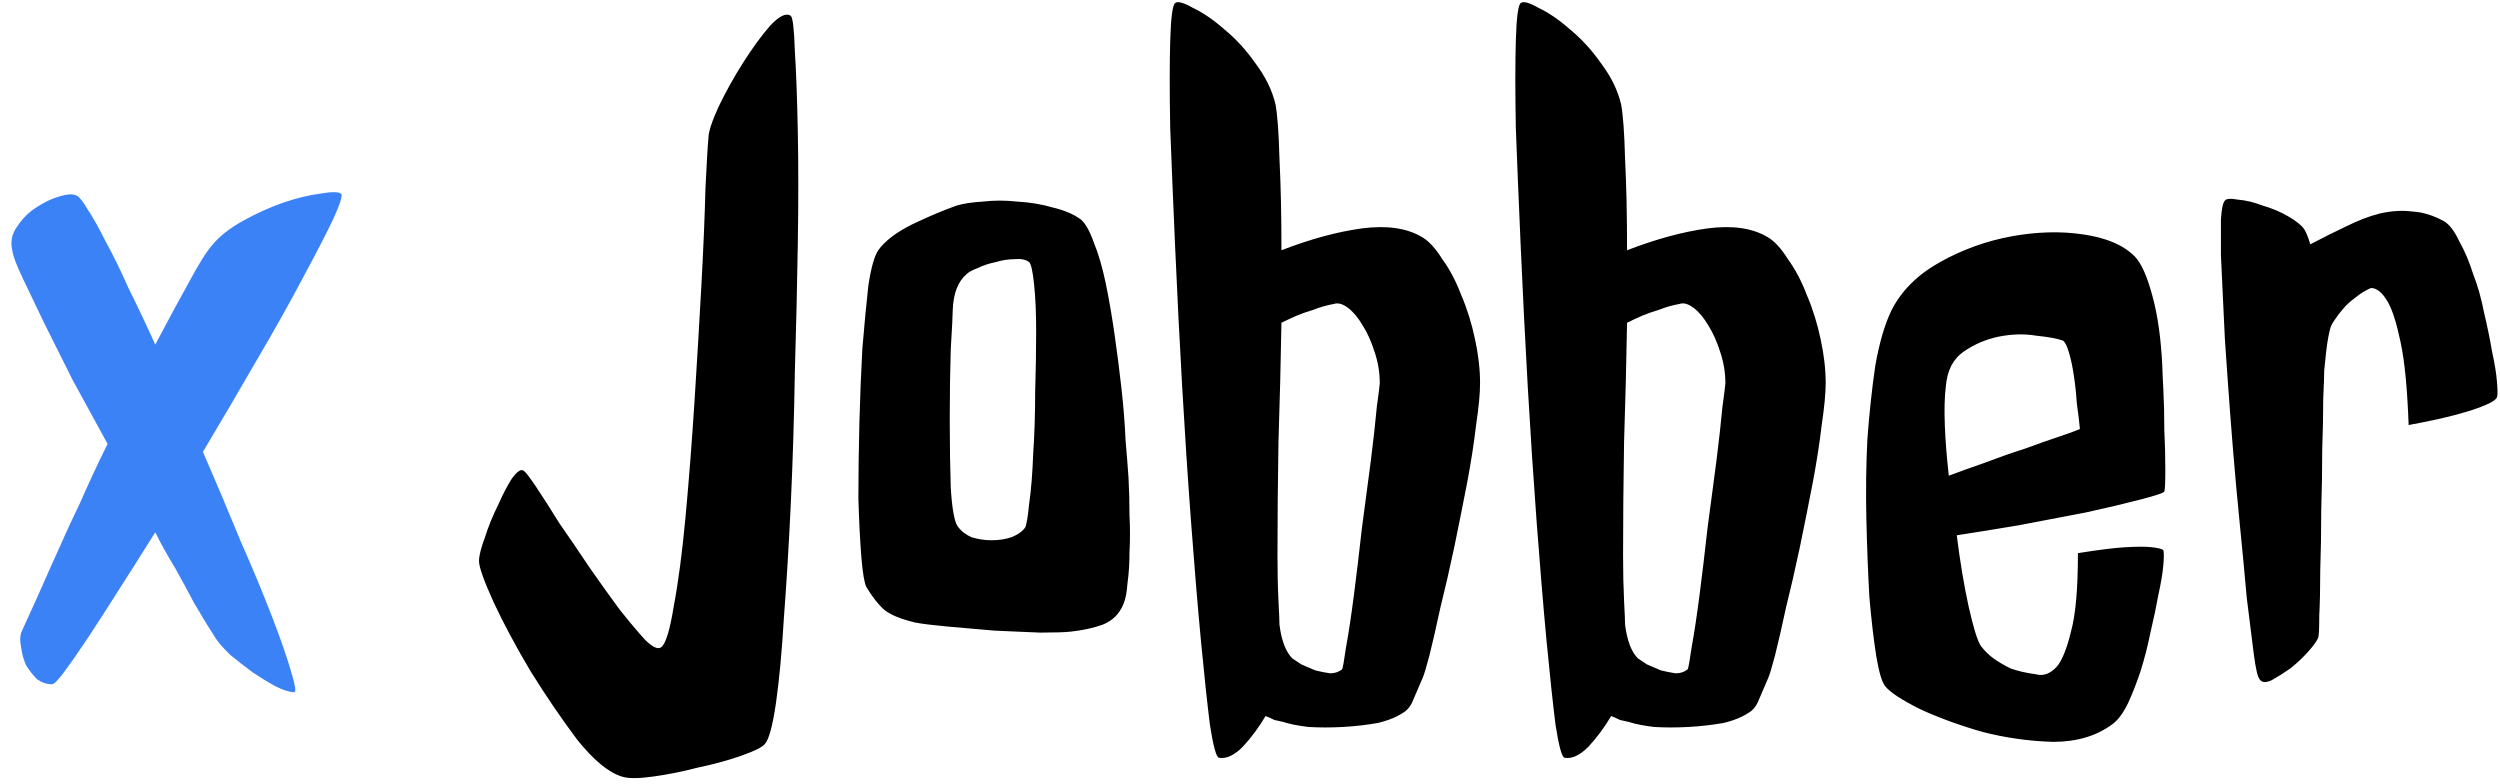
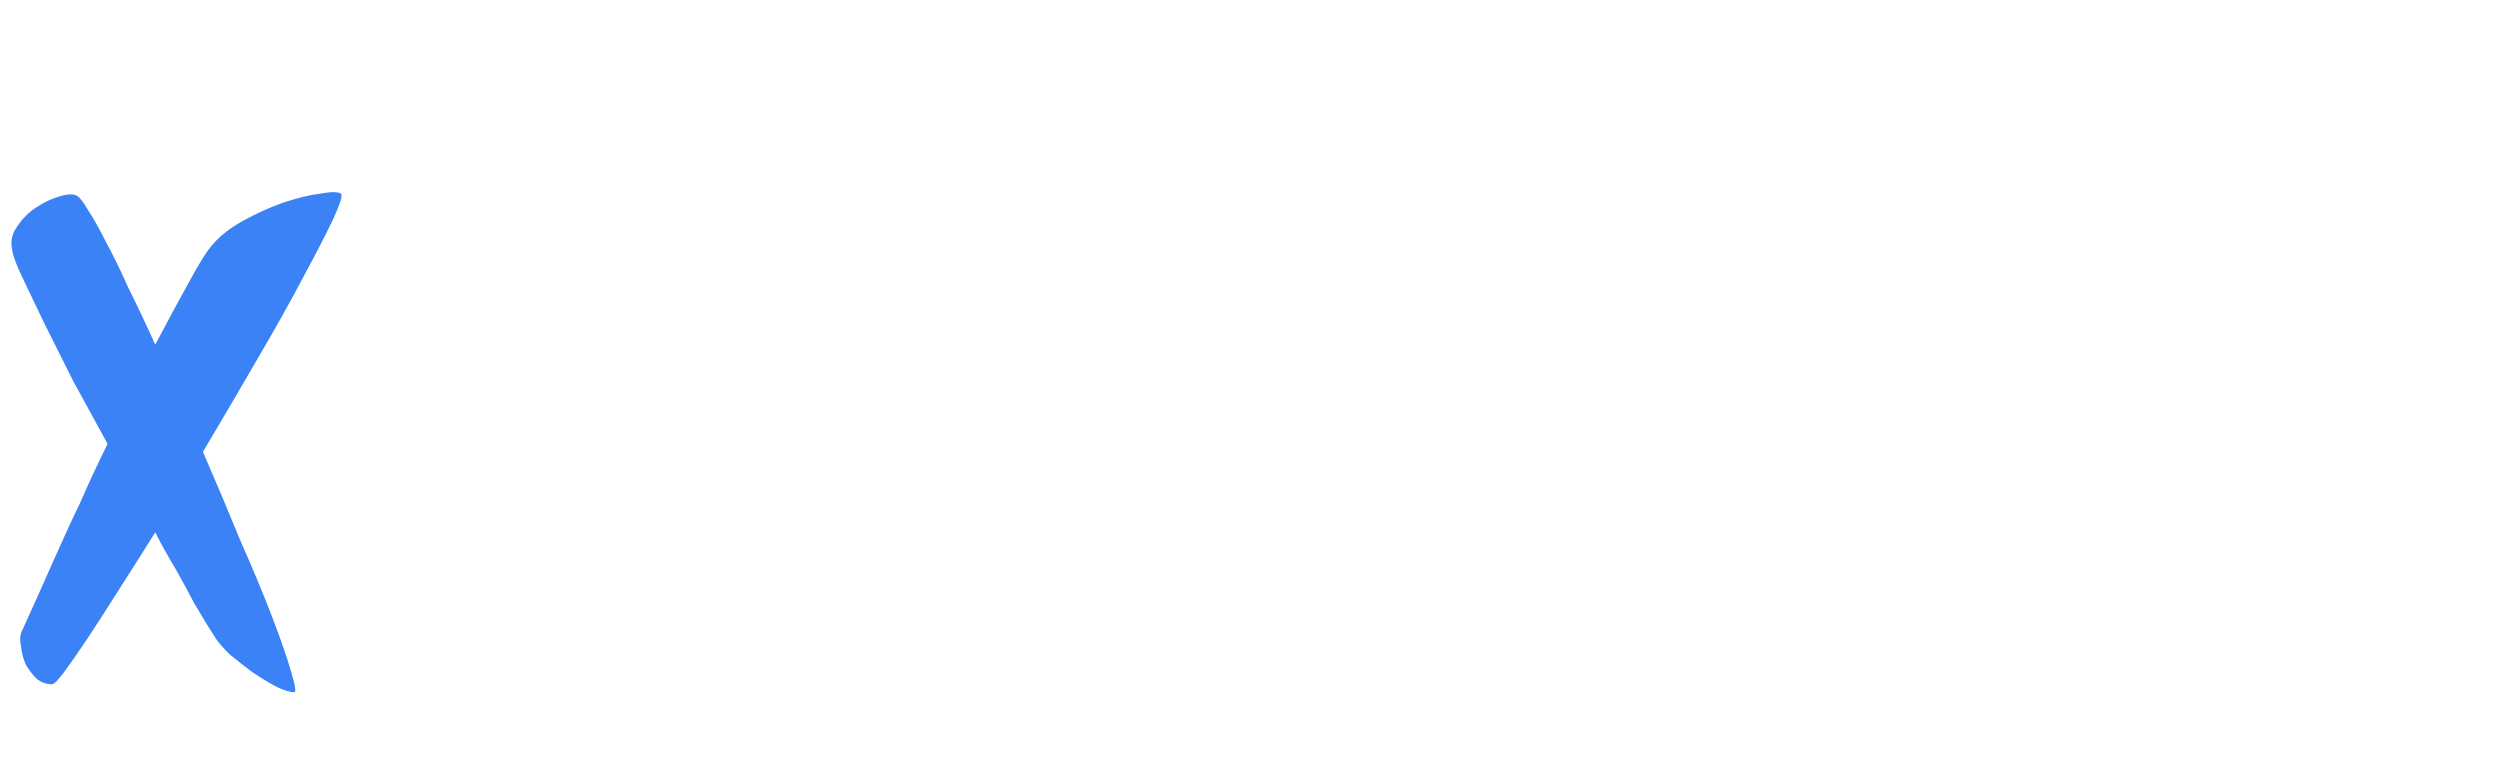
<svg xmlns="http://www.w3.org/2000/svg" width="118" height="37" viewBox="0 0 118 37" fill="none">
  <path d="M16.094 9.141C16.188 9.203 16.062 9.609 15.719 10.359C15.375 11.078 14.891 12.016 14.266 13.172C13.672 14.297 12.953 15.578 12.109 17.016C11.297 18.422 10.453 19.859 9.578 21.328C10.203 22.766 10.797 24.172 11.359 25.547C11.953 26.891 12.453 28.094 12.859 29.156C13.266 30.219 13.562 31.078 13.75 31.734C13.938 32.359 13.984 32.672 13.891 32.672C13.672 32.672 13.375 32.578 13 32.391C12.656 32.203 12.297 31.984 11.922 31.734C11.547 31.453 11.188 31.172 10.844 30.891C10.531 30.578 10.312 30.328 10.188 30.141C9.844 29.609 9.5 29.047 9.156 28.453C8.844 27.859 8.547 27.312 8.266 26.812C7.922 26.25 7.609 25.688 7.328 25.125C6.703 26.125 6.109 27.062 5.547 27.938C5.016 28.781 4.531 29.531 4.094 30.188C3.656 30.844 3.297 31.359 3.016 31.734C2.734 32.109 2.547 32.297 2.453 32.297C2.203 32.297 1.969 32.219 1.75 32.062C1.562 31.875 1.391 31.656 1.234 31.406C1.109 31.125 1.031 30.844 1 30.562C0.938 30.281 0.938 30.047 1 29.859C1.5 28.766 1.984 27.688 2.453 26.625C2.922 25.562 3.359 24.609 3.766 23.766C4.203 22.766 4.641 21.828 5.078 20.953C4.516 19.922 3.969 18.922 3.438 17.953C2.938 16.953 2.484 16.047 2.078 15.234C1.672 14.391 1.328 13.672 1.047 13.078C0.766 12.484 0.609 12.062 0.578 11.812C0.484 11.406 0.562 11.031 0.812 10.688C1.062 10.312 1.359 10.016 1.703 9.797C2.078 9.547 2.438 9.375 2.781 9.281C3.156 9.156 3.438 9.141 3.625 9.234C3.75 9.297 3.922 9.516 4.141 9.891C4.391 10.266 4.672 10.766 4.984 11.391C5.328 12.016 5.688 12.75 6.062 13.594C6.469 14.406 6.891 15.297 7.328 16.266C7.922 15.141 8.453 14.156 8.922 13.312C9.391 12.438 9.766 11.844 10.047 11.531C10.391 11.125 10.875 10.75 11.5 10.406C12.125 10.062 12.75 9.781 13.375 9.562C14.031 9.344 14.609 9.203 15.109 9.141C15.641 9.047 15.969 9.047 16.094 9.141Z" fill="#3B82F6" />
-   <path d="M22.609 26.484C22.609 26.234 22.703 25.859 22.891 25.359C23.047 24.859 23.25 24.359 23.5 23.859C23.719 23.359 23.938 22.938 24.156 22.594C24.406 22.25 24.594 22.125 24.719 22.219C24.812 22.281 25.016 22.547 25.328 23.016C25.641 23.484 26 24.047 26.406 24.703C26.844 25.328 27.312 26.016 27.812 26.766C28.312 27.484 28.781 28.141 29.219 28.734C29.688 29.328 30.094 29.812 30.438 30.188C30.781 30.531 31.031 30.656 31.188 30.562C31.406 30.438 31.609 29.797 31.797 28.641C32.016 27.484 32.203 26.062 32.359 24.375C32.516 22.688 32.656 20.875 32.781 18.938C32.906 16.969 33.016 15.125 33.109 13.406C33.203 11.656 33.266 10.156 33.297 8.906C33.359 7.625 33.406 6.828 33.438 6.516C33.438 6.234 33.594 5.75 33.906 5.062C34.25 4.344 34.641 3.641 35.078 2.953C35.516 2.266 35.938 1.688 36.344 1.219C36.781 0.75 37.109 0.594 37.328 0.75C37.422 0.844 37.484 1.391 37.516 2.391C37.578 3.359 37.625 4.625 37.656 6.188C37.688 7.75 37.688 9.531 37.656 11.531C37.625 13.5 37.578 15.516 37.516 17.578C37.484 19.641 37.422 21.688 37.328 23.719C37.234 25.719 37.125 27.531 37 29.156C36.906 30.75 36.781 32.094 36.625 33.188C36.469 34.25 36.297 34.891 36.109 35.109C35.984 35.266 35.609 35.453 34.984 35.672C34.359 35.891 33.672 36.078 32.922 36.234C32.203 36.422 31.5 36.562 30.812 36.656C30.125 36.75 29.641 36.75 29.359 36.656C28.734 36.469 28.031 35.891 27.25 34.922C26.5 33.922 25.766 32.844 25.047 31.688C24.359 30.531 23.781 29.453 23.312 28.453C22.844 27.422 22.609 26.766 22.609 26.484ZM51.016 10.359C51.234 10.547 51.438 10.906 51.625 11.438C51.844 11.969 52.031 12.609 52.188 13.359C52.344 14.109 52.484 14.922 52.609 15.797C52.734 16.672 52.844 17.531 52.938 18.375C53.031 19.219 53.094 20.016 53.125 20.766C53.188 21.484 53.234 22.078 53.266 22.547C53.297 23.109 53.312 23.703 53.312 24.328C53.344 24.922 53.344 25.5 53.312 26.062C53.312 26.594 53.281 27.078 53.219 27.516C53.188 27.953 53.125 28.281 53.031 28.5C52.844 28.969 52.516 29.297 52.047 29.484C51.609 29.641 51.109 29.75 50.547 29.812C50.266 29.844 49.781 29.859 49.094 29.859C48.438 29.828 47.719 29.797 46.938 29.766C46.188 29.703 45.469 29.641 44.781 29.578C44.094 29.516 43.578 29.453 43.234 29.391C42.547 29.234 42.047 29.031 41.734 28.781C41.453 28.531 41.172 28.172 40.891 27.703C40.797 27.516 40.719 27.047 40.656 26.297C40.594 25.516 40.547 24.594 40.516 23.531C40.516 22.438 40.531 21.266 40.562 20.016C40.594 18.766 40.641 17.578 40.703 16.453C40.797 15.328 40.891 14.344 40.984 13.5C41.109 12.656 41.266 12.094 41.453 11.812C41.766 11.375 42.297 10.969 43.047 10.594C43.828 10.219 44.531 9.922 45.156 9.703C45.469 9.609 45.875 9.547 46.375 9.516C46.906 9.453 47.453 9.453 48.016 9.516C48.609 9.547 49.172 9.641 49.703 9.797C50.234 9.922 50.672 10.109 51.016 10.359ZM48.391 24.891C48.453 24.766 48.516 24.391 48.578 23.766C48.672 23.109 48.734 22.328 48.766 21.422C48.828 20.516 48.859 19.547 48.859 18.516C48.891 17.484 48.906 16.531 48.906 15.656C48.906 14.781 48.875 14.047 48.812 13.453C48.75 12.828 48.672 12.469 48.578 12.375C48.422 12.25 48.188 12.203 47.875 12.234C47.594 12.234 47.297 12.281 46.984 12.375C46.672 12.438 46.391 12.531 46.141 12.656C45.891 12.75 45.719 12.844 45.625 12.938C45.219 13.281 45 13.844 44.969 14.625C44.969 14.844 44.938 15.469 44.875 16.5C44.844 17.5 44.828 18.594 44.828 19.781C44.828 20.938 44.844 22.016 44.875 23.016C44.938 24.016 45.047 24.625 45.203 24.844C45.359 25.062 45.578 25.234 45.859 25.359C46.172 25.453 46.484 25.5 46.797 25.5C47.141 25.5 47.453 25.453 47.734 25.359C48.047 25.234 48.266 25.078 48.391 24.891ZM67.141 11.203C67.453 11.391 67.766 11.734 68.078 12.234C68.422 12.703 68.719 13.266 68.969 13.922C69.25 14.578 69.469 15.281 69.625 16.031C69.781 16.75 69.859 17.438 69.859 18.094C69.859 18.562 69.797 19.219 69.672 20.062C69.578 20.875 69.438 21.781 69.25 22.781C69.062 23.75 68.859 24.766 68.641 25.828C68.422 26.859 68.203 27.812 67.984 28.688C67.797 29.562 67.625 30.312 67.469 30.938C67.312 31.531 67.203 31.891 67.141 32.016C66.984 32.391 66.844 32.719 66.719 33C66.625 33.25 66.5 33.438 66.344 33.562C66 33.812 65.562 34 65.031 34.125C64.5 34.219 63.953 34.281 63.391 34.312C62.828 34.344 62.281 34.344 61.75 34.312C61.25 34.25 60.859 34.172 60.578 34.078C60.453 34.047 60.312 34.016 60.156 33.984C60.031 33.922 59.891 33.859 59.734 33.797C59.422 34.328 59.062 34.812 58.656 35.25C58.25 35.656 57.875 35.828 57.531 35.766C57.406 35.734 57.266 35.219 57.109 34.219C56.984 33.219 56.844 31.906 56.688 30.281C56.531 28.625 56.375 26.75 56.219 24.656C56.062 22.562 55.922 20.422 55.797 18.234C55.672 16.016 55.562 13.844 55.469 11.719C55.375 9.594 55.297 7.703 55.234 6.047C55.203 4.359 55.203 2.984 55.234 1.922C55.266 0.828 55.344 0.234 55.469 0.141C55.594 0.047 55.875 0.125 56.312 0.375C56.781 0.594 57.281 0.938 57.812 1.406C58.344 1.844 58.828 2.375 59.266 3C59.734 3.625 60.047 4.266 60.203 4.922C60.297 5.422 60.359 6.281 60.391 7.5C60.453 8.719 60.484 10.156 60.484 11.812C61.859 11.281 63.125 10.938 64.281 10.781C65.469 10.625 66.422 10.766 67.141 11.203ZM65.125 18.094C65.125 17.594 65.047 17.109 64.891 16.641C64.734 16.141 64.547 15.719 64.328 15.375C64.109 15 63.875 14.719 63.625 14.531C63.375 14.344 63.156 14.281 62.969 14.344C62.625 14.406 62.297 14.5 61.984 14.625C61.672 14.719 61.406 14.812 61.188 14.906C60.906 15.031 60.672 15.141 60.484 15.234C60.453 17.078 60.406 18.953 60.344 20.859C60.312 22.766 60.297 24.547 60.297 26.203C60.297 27.016 60.312 27.734 60.344 28.359C60.375 28.953 60.391 29.328 60.391 29.484C60.484 30.234 60.688 30.766 61 31.078C61.094 31.141 61.234 31.234 61.422 31.359C61.641 31.453 61.859 31.547 62.078 31.641C62.328 31.703 62.562 31.75 62.781 31.781C63 31.781 63.188 31.719 63.344 31.594C63.375 31.562 63.438 31.219 63.531 30.562C63.656 29.875 63.781 29.047 63.906 28.078C64.031 27.109 64.156 26.062 64.281 24.938C64.438 23.781 64.578 22.719 64.703 21.75C64.828 20.75 64.922 19.906 64.984 19.219C65.078 18.531 65.125 18.156 65.125 18.094ZM83.453 11.203C83.766 11.391 84.078 11.734 84.391 12.234C84.734 12.703 85.031 13.266 85.281 13.922C85.562 14.578 85.781 15.281 85.938 16.031C86.094 16.75 86.172 17.438 86.172 18.094C86.172 18.562 86.109 19.219 85.984 20.062C85.891 20.875 85.75 21.781 85.562 22.781C85.375 23.75 85.172 24.766 84.953 25.828C84.734 26.859 84.516 27.812 84.297 28.688C84.109 29.562 83.938 30.312 83.781 30.938C83.625 31.531 83.516 31.891 83.453 32.016C83.297 32.391 83.156 32.719 83.031 33C82.938 33.25 82.812 33.438 82.656 33.562C82.312 33.812 81.875 34 81.344 34.125C80.812 34.219 80.266 34.281 79.703 34.312C79.141 34.344 78.594 34.344 78.062 34.312C77.562 34.25 77.172 34.172 76.891 34.078C76.766 34.047 76.625 34.016 76.469 33.984C76.344 33.922 76.203 33.859 76.047 33.797C75.734 34.328 75.375 34.812 74.969 35.25C74.562 35.656 74.188 35.828 73.844 35.766C73.719 35.734 73.578 35.219 73.422 34.219C73.297 33.219 73.156 31.906 73 30.281C72.844 28.625 72.688 26.75 72.531 24.656C72.375 22.562 72.234 20.422 72.109 18.234C71.984 16.016 71.875 13.844 71.781 11.719C71.688 9.594 71.609 7.703 71.547 6.047C71.516 4.359 71.516 2.984 71.547 1.922C71.578 0.828 71.656 0.234 71.781 0.141C71.906 0.047 72.188 0.125 72.625 0.375C73.094 0.594 73.594 0.938 74.125 1.406C74.656 1.844 75.141 2.375 75.578 3C76.047 3.625 76.359 4.266 76.516 4.922C76.609 5.422 76.672 6.281 76.703 7.5C76.766 8.719 76.797 10.156 76.797 11.812C78.172 11.281 79.438 10.938 80.594 10.781C81.781 10.625 82.734 10.766 83.453 11.203ZM81.438 18.094C81.438 17.594 81.359 17.109 81.203 16.641C81.047 16.141 80.859 15.719 80.641 15.375C80.422 15 80.188 14.719 79.938 14.531C79.688 14.344 79.469 14.281 79.281 14.344C78.938 14.406 78.609 14.5 78.297 14.625C77.984 14.719 77.719 14.812 77.5 14.906C77.219 15.031 76.984 15.141 76.797 15.234C76.766 17.078 76.719 18.953 76.656 20.859C76.625 22.766 76.609 24.547 76.609 26.203C76.609 27.016 76.625 27.734 76.656 28.359C76.688 28.953 76.703 29.328 76.703 29.484C76.797 30.234 77 30.766 77.312 31.078C77.406 31.141 77.547 31.234 77.734 31.359C77.953 31.453 78.172 31.547 78.391 31.641C78.641 31.703 78.875 31.75 79.094 31.781C79.312 31.781 79.5 31.719 79.656 31.594C79.688 31.562 79.75 31.219 79.844 30.562C79.969 29.875 80.094 29.047 80.219 28.078C80.344 27.109 80.469 26.062 80.594 24.938C80.75 23.781 80.891 22.719 81.016 21.75C81.141 20.75 81.234 19.906 81.297 19.219C81.391 18.531 81.438 18.156 81.438 18.094ZM91.984 22.453C92.484 22.266 93.047 22.062 93.672 21.844C94.328 21.594 94.953 21.375 95.547 21.188C96.141 20.969 96.672 20.781 97.141 20.625C97.609 20.469 97.953 20.344 98.172 20.25C98.141 19.906 98.094 19.516 98.031 19.078C98 18.609 97.953 18.172 97.891 17.766C97.828 17.328 97.75 16.953 97.656 16.641C97.562 16.328 97.469 16.141 97.375 16.078C97.125 15.984 96.703 15.906 96.109 15.844C95.547 15.75 94.953 15.766 94.328 15.891C93.734 16.016 93.188 16.25 92.688 16.594C92.188 16.938 91.906 17.484 91.844 18.234C91.781 18.734 91.766 19.359 91.797 20.109C91.828 20.859 91.891 21.641 91.984 22.453ZM102.156 23.203C102.125 23.266 101.75 23.391 101.031 23.578C100.312 23.766 99.453 23.969 98.453 24.188C97.453 24.375 96.391 24.578 95.266 24.797C94.141 24.984 93.172 25.141 92.359 25.266C92.516 26.516 92.703 27.641 92.922 28.641C93.141 29.609 93.328 30.219 93.484 30.469C93.641 30.688 93.844 30.891 94.094 31.078C94.312 31.234 94.578 31.391 94.891 31.547C95.234 31.672 95.641 31.766 96.109 31.828C96.453 31.922 96.781 31.797 97.094 31.453C97.344 31.141 97.562 30.594 97.75 29.812C97.969 29.031 98.078 27.797 98.078 26.109C99.047 25.953 99.797 25.859 100.328 25.828C100.891 25.797 101.297 25.797 101.547 25.828C101.859 25.859 102.047 25.906 102.109 25.969C102.141 26.062 102.141 26.297 102.109 26.672C102.078 27.047 102 27.516 101.875 28.078C101.781 28.609 101.656 29.203 101.5 29.859C101.375 30.484 101.219 31.094 101.031 31.688C100.844 32.25 100.641 32.766 100.422 33.234C100.203 33.672 99.969 33.984 99.719 34.172C98.969 34.734 98.031 35.016 96.906 35.016C95.781 34.984 94.672 34.828 93.578 34.547C92.484 34.234 91.5 33.875 90.625 33.469C89.75 33.031 89.203 32.672 88.984 32.391C88.828 32.203 88.688 31.734 88.562 30.984C88.438 30.203 88.328 29.266 88.234 28.172C88.172 27.078 88.125 25.875 88.094 24.562C88.062 23.25 88.078 21.969 88.141 20.719C88.234 19.469 88.359 18.312 88.516 17.25C88.703 16.188 88.953 15.328 89.266 14.672C89.734 13.734 90.5 12.969 91.562 12.375C92.625 11.781 93.75 11.375 94.938 11.156C96.125 10.938 97.25 10.906 98.312 11.062C99.406 11.219 100.219 11.562 100.75 12.094C101.062 12.406 101.344 13.031 101.594 13.969C101.844 14.875 102 15.984 102.062 17.297C102.062 17.422 102.078 17.781 102.109 18.375C102.141 18.969 102.156 19.609 102.156 20.297C102.188 20.953 102.203 21.578 102.203 22.172C102.203 22.766 102.188 23.109 102.156 23.203ZM115.375 10.453C115.625 10.609 115.859 10.922 116.078 11.391C116.328 11.828 116.547 12.344 116.734 12.938C116.953 13.5 117.125 14.109 117.25 14.766C117.406 15.422 117.531 16.031 117.625 16.594C117.75 17.156 117.828 17.641 117.859 18.047C117.891 18.422 117.891 18.656 117.859 18.75C117.797 18.875 117.609 19 117.297 19.125C117.016 19.25 116.594 19.391 116.031 19.547C115.469 19.703 114.688 19.875 113.688 20.062C113.625 18.344 113.5 17.047 113.312 16.172C113.125 15.266 112.922 14.625 112.703 14.25C112.453 13.812 112.188 13.594 111.906 13.594C111.625 13.719 111.375 13.875 111.156 14.062C110.938 14.219 110.75 14.391 110.594 14.578C110.406 14.797 110.234 15.031 110.078 15.281C110.016 15.375 109.953 15.594 109.891 15.938C109.828 16.281 109.766 16.797 109.703 17.484C109.703 17.703 109.688 18.156 109.656 18.844C109.656 19.531 109.641 20.328 109.609 21.234C109.609 22.141 109.594 23.094 109.562 24.094C109.562 25.094 109.547 26.031 109.516 26.906C109.516 27.75 109.5 28.469 109.469 29.062C109.469 29.656 109.453 30 109.422 30.094C109.359 30.25 109.203 30.469 108.953 30.75C108.703 31.031 108.422 31.297 108.109 31.547C107.797 31.766 107.5 31.953 107.219 32.109C106.938 32.234 106.75 32.219 106.656 32.062C106.562 31.969 106.469 31.562 106.375 30.844C106.281 30.125 106.172 29.25 106.047 28.219C105.953 27.156 105.844 26 105.719 24.75C105.594 23.5 105.484 22.297 105.391 21.141C105.297 19.984 105.219 18.953 105.156 18.047C105.094 17.109 105.047 16.438 105.016 16.031C104.984 15.438 104.953 14.781 104.922 14.062C104.891 13.344 104.859 12.672 104.828 12.047C104.828 11.391 104.828 10.828 104.828 10.359C104.859 9.859 104.922 9.562 105.016 9.469C105.078 9.375 105.281 9.359 105.625 9.422C106 9.453 106.391 9.547 106.797 9.703C107.234 9.828 107.641 10 108.016 10.219C108.391 10.438 108.641 10.641 108.766 10.828C108.859 10.984 108.953 11.219 109.047 11.531C109.641 11.219 110.203 10.938 110.734 10.688C111.297 10.406 111.828 10.203 112.328 10.078C112.859 9.953 113.375 9.922 113.875 9.984C114.375 10.016 114.875 10.172 115.375 10.453Z" fill="black" />
</svg>